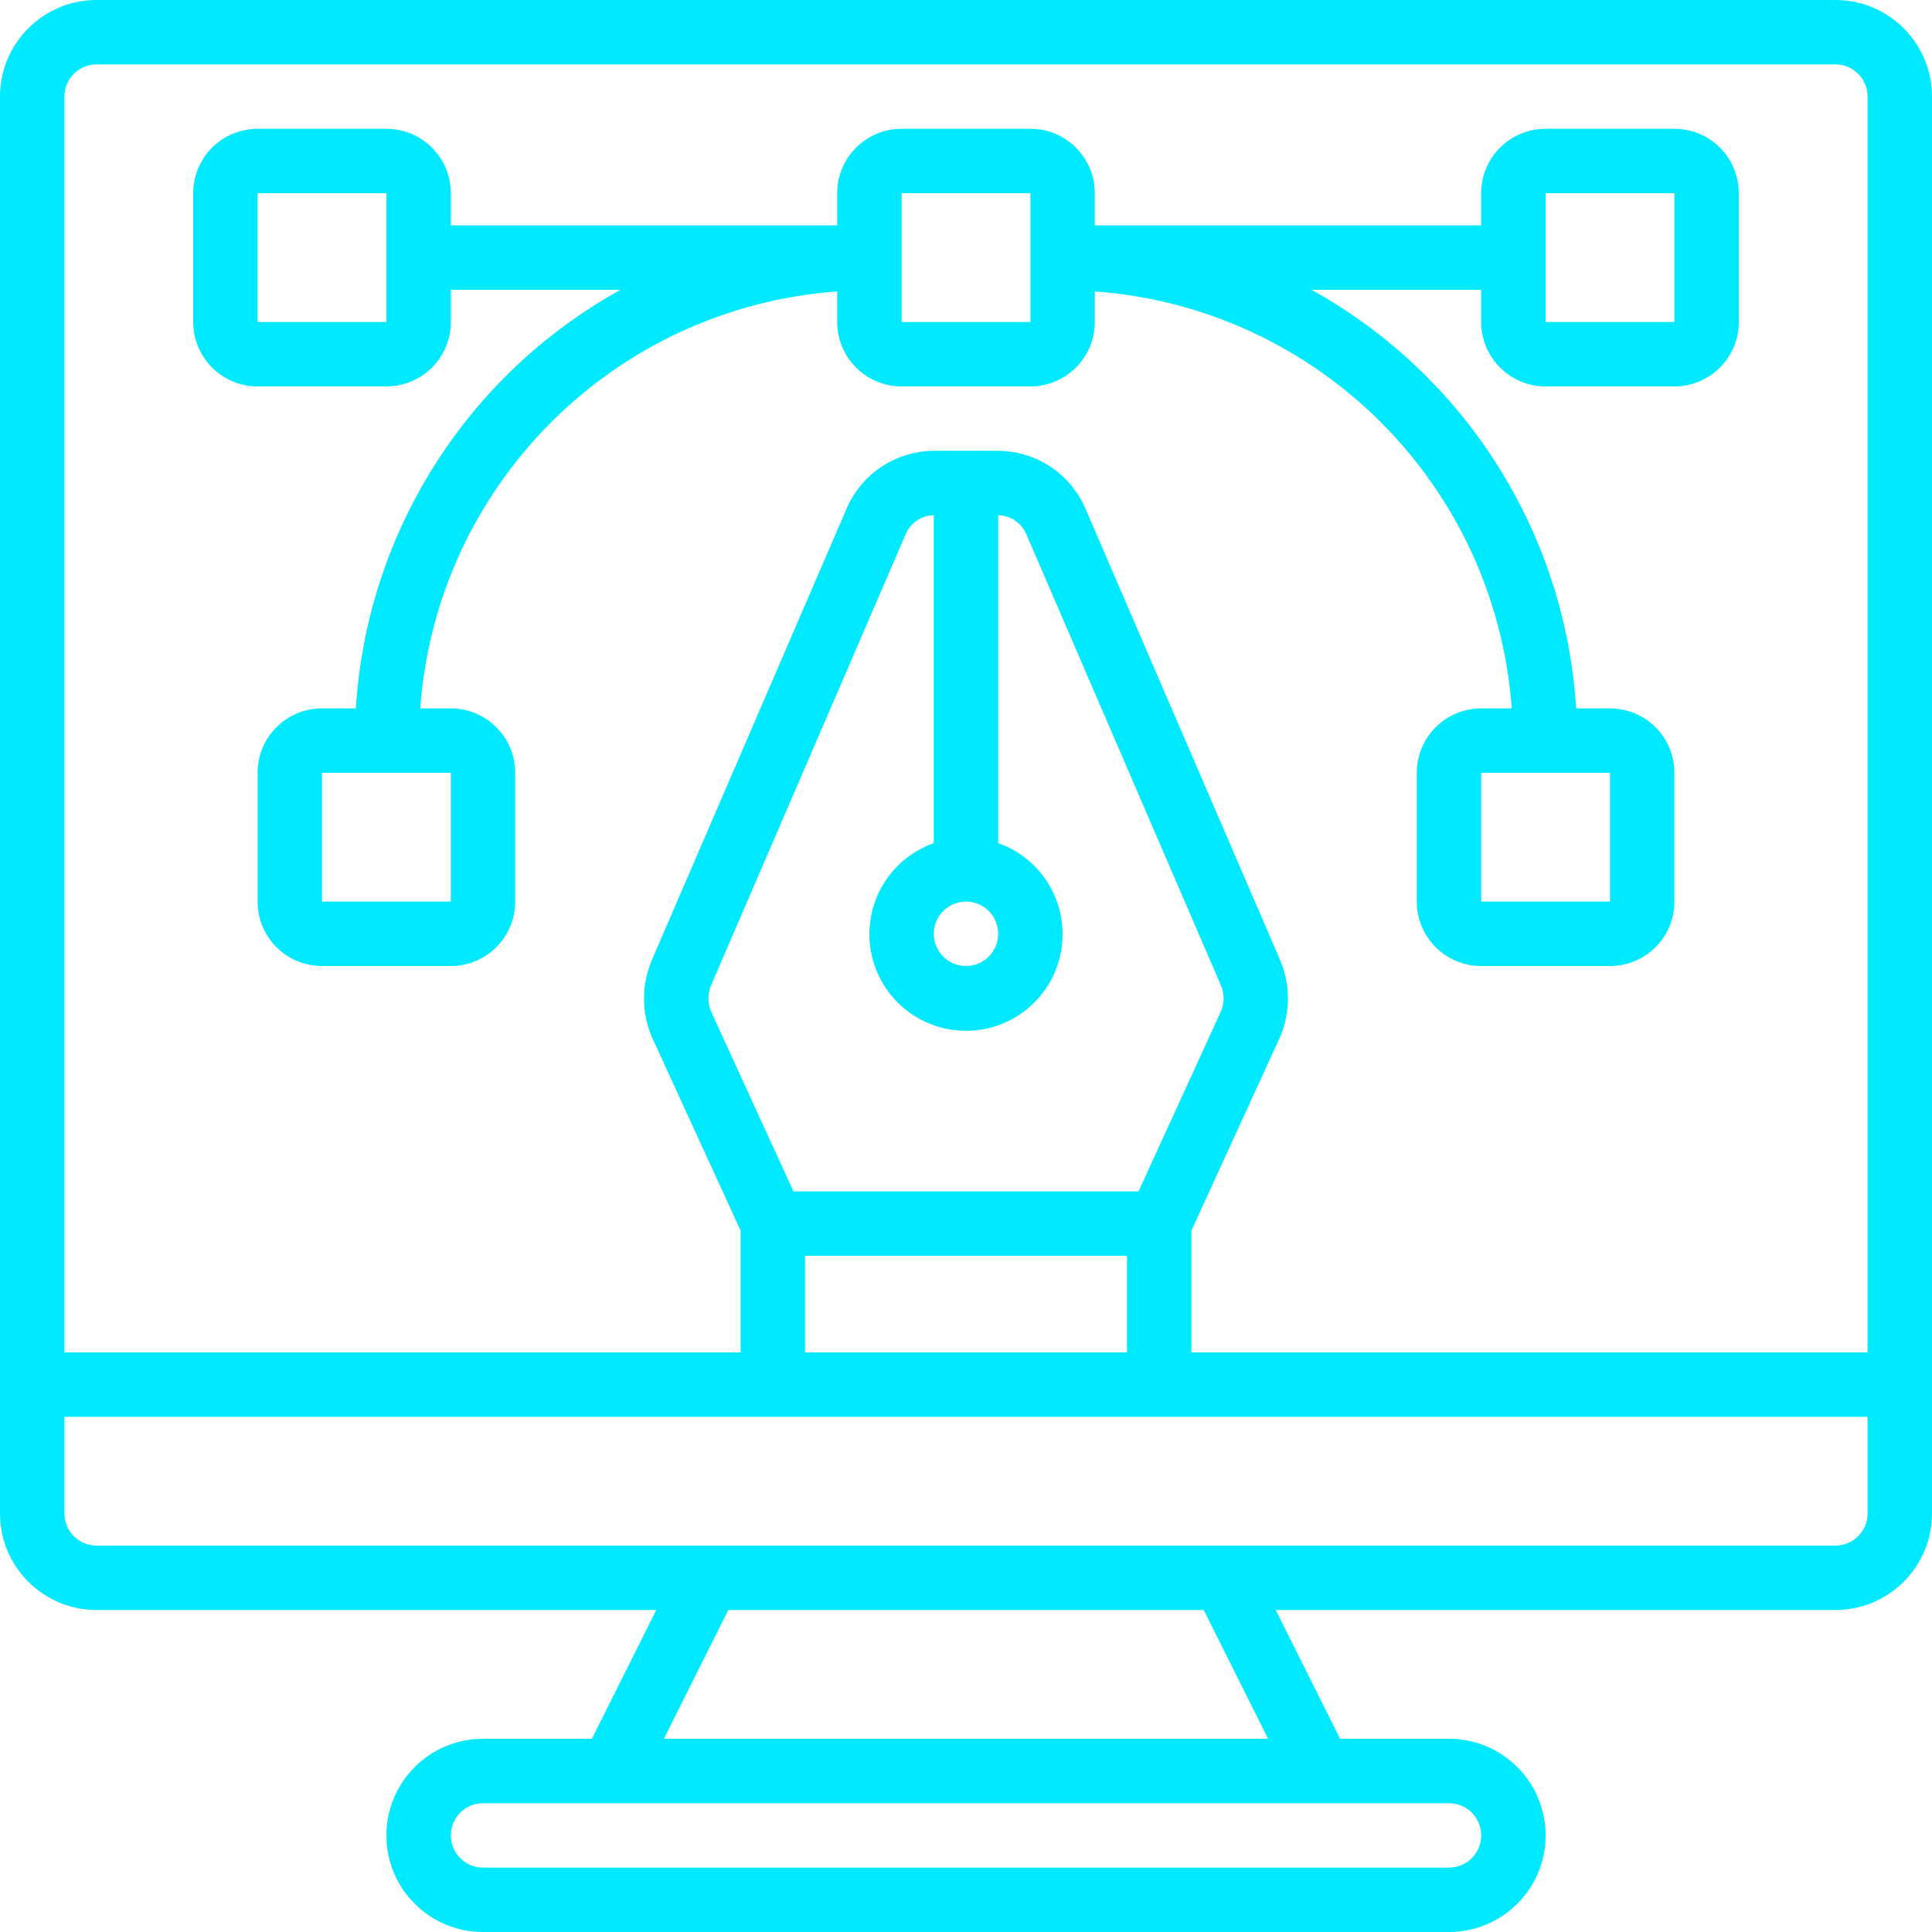
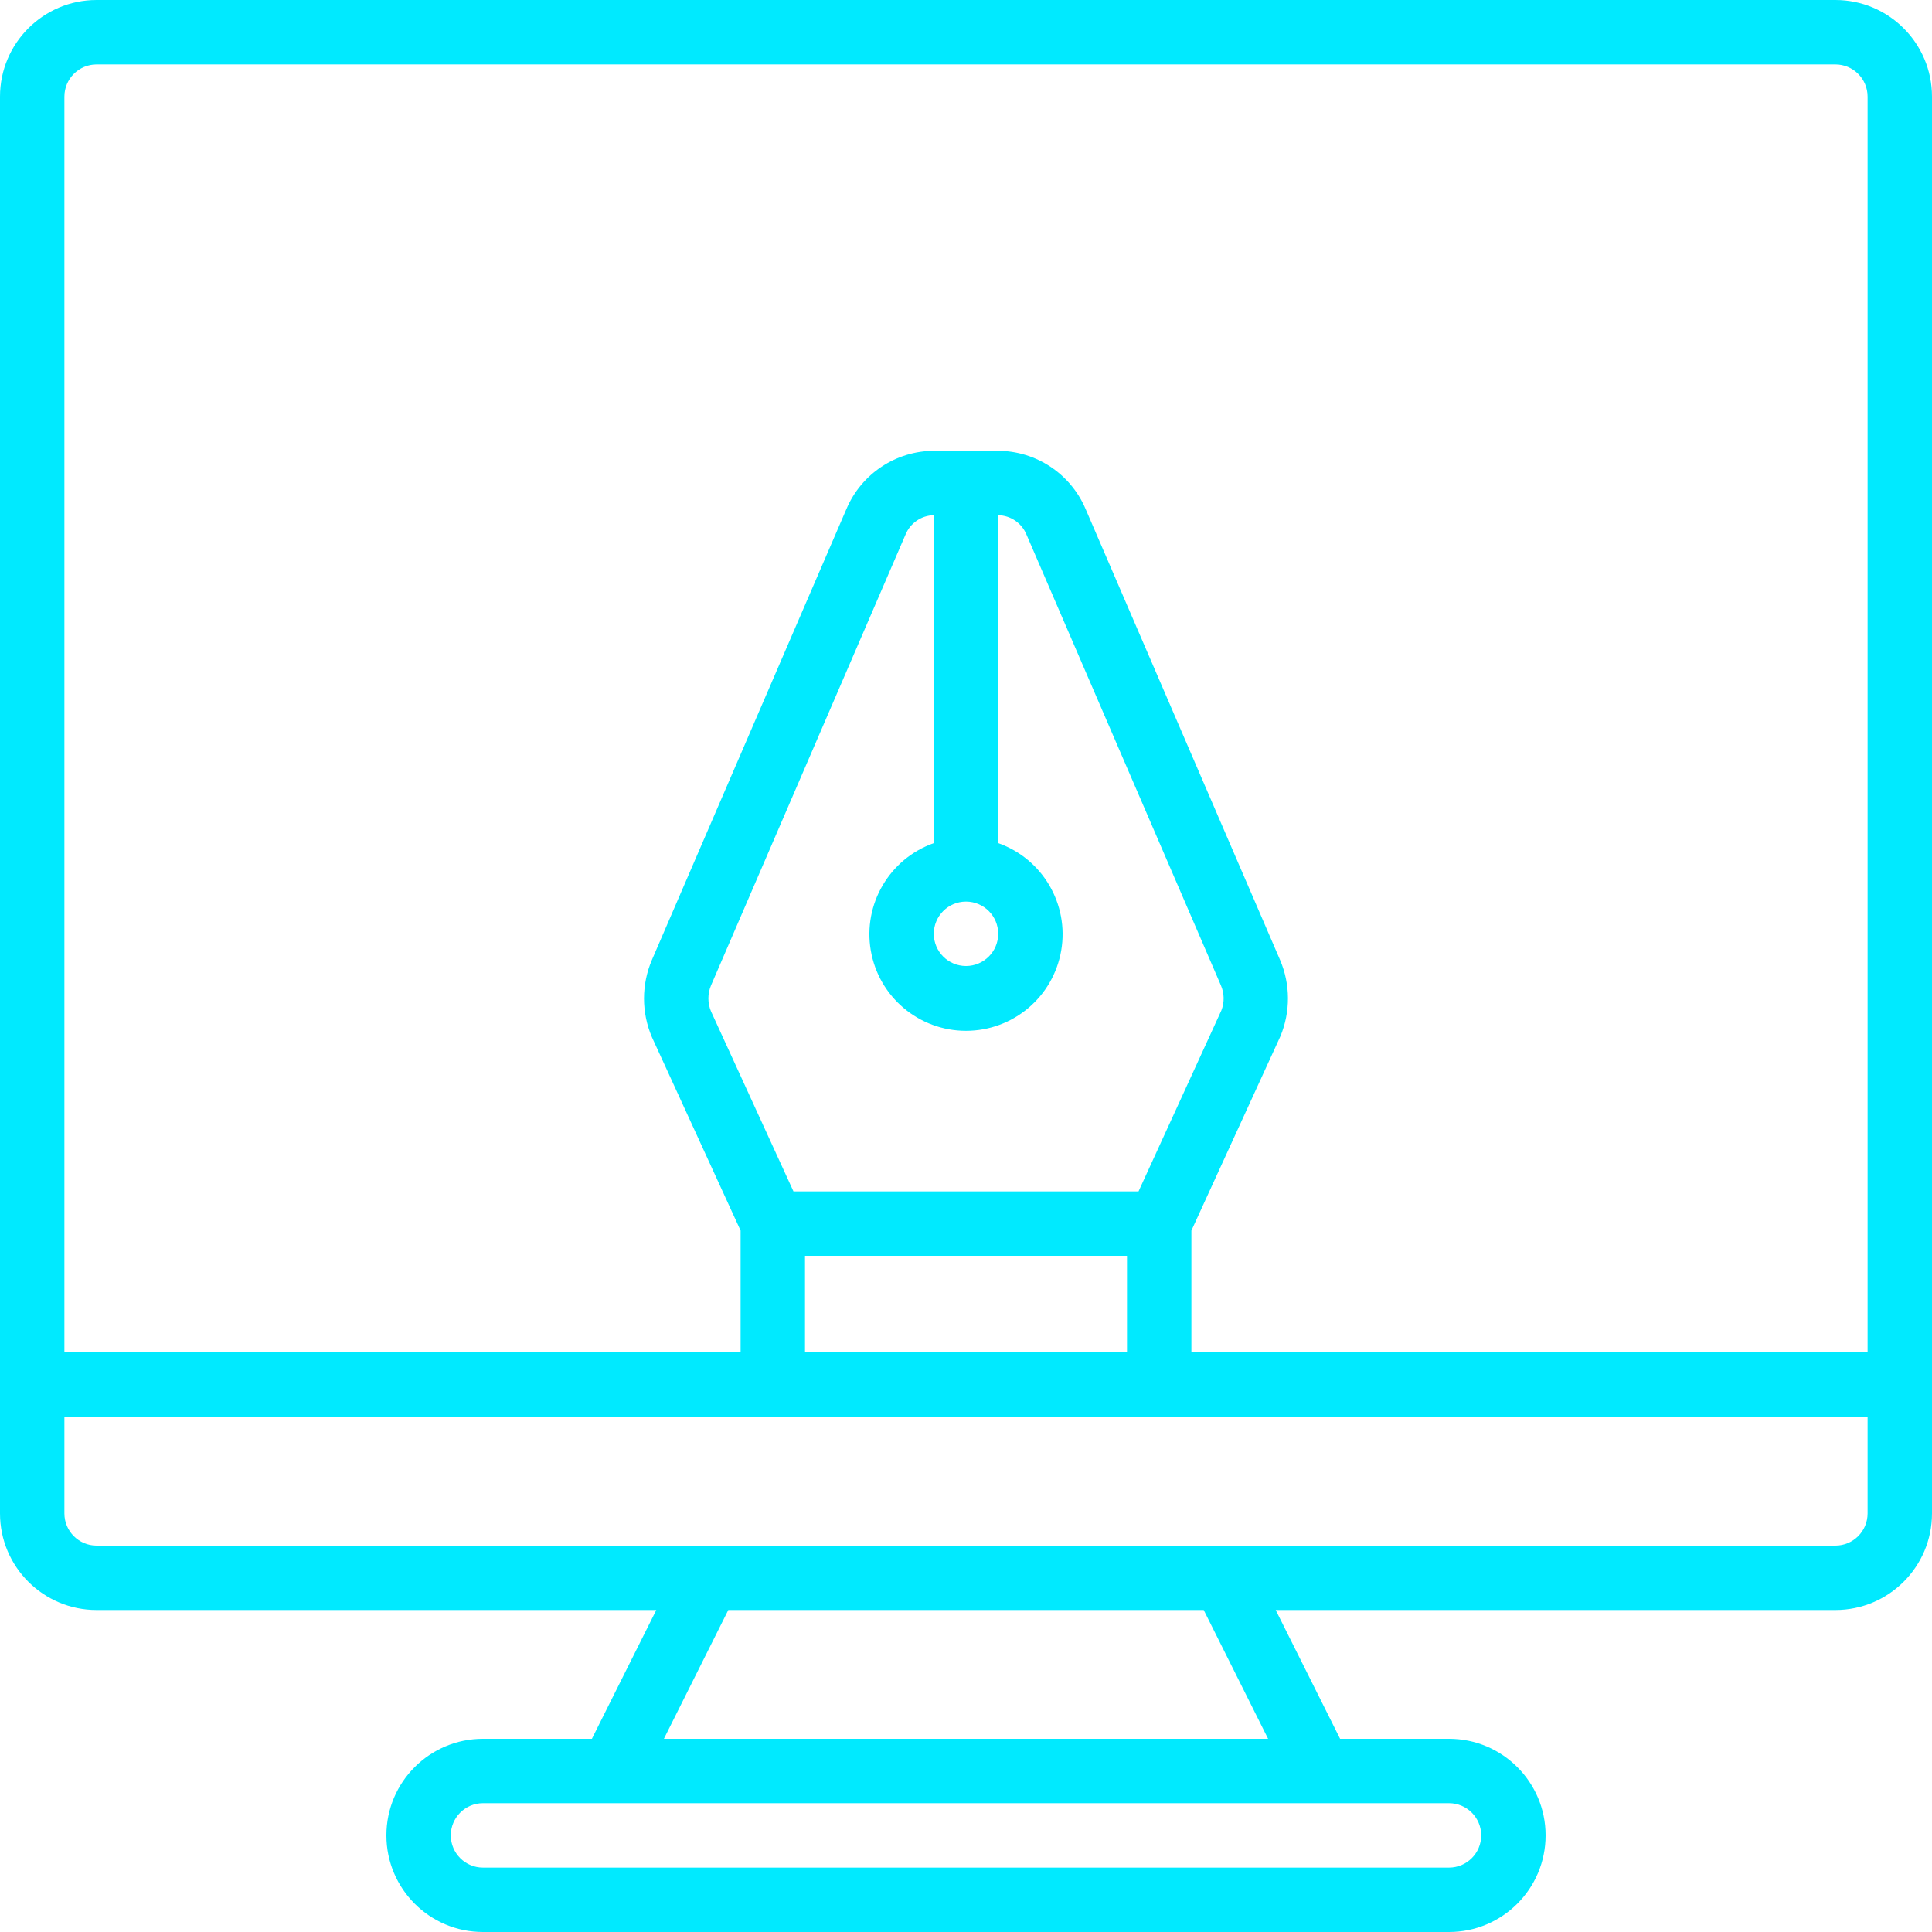
<svg xmlns="http://www.w3.org/2000/svg" width="512" height="512" viewBox="0 0 512 512" fill="none">
  <g clip-path="url(#clip0_14_2)">
    <path d="M25.6 426.666H173.926L156.86 460.799H128C113.862 460.799 102.4 472.261 102.4 486.399C102.4 500.538 113.862 511.999 128 511.999H384C398.138 511.999 409.6 500.538 409.6 486.399C409.6 472.261 398.138 460.799 384 460.799H355.14L338.074 426.666H486.4C500.538 426.666 512 415.205 512 401.067V25.6C512 11.462 500.538 0 486.399 0H25.6C11.462 0 0 11.462 0 25.6V401.067C0 415.205 11.462 426.666 25.6 426.666ZM392.533 486.399C392.533 491.112 388.713 494.933 384 494.933H128C123.287 494.933 119.467 491.112 119.467 486.399C119.467 481.686 123.287 477.866 128 477.866H384C388.712 477.866 392.533 481.687 392.533 486.399ZM336.059 460.799H175.94L193.006 426.666H318.993L336.059 460.799ZM486.399 409.6H25.6C20.887 409.6 17.067 405.78 17.067 401.067V375.467H494.933V401.067C494.933 405.78 491.112 409.6 486.399 409.6ZM264.533 247.467C264.533 252.18 260.713 256 256 256C251.287 256 247.467 252.18 247.467 247.467C247.467 242.754 251.287 238.933 256 238.933C260.713 238.933 264.533 242.754 264.533 247.467ZM247.467 223.437C235.712 227.593 228.66 239.613 230.769 251.902C232.877 264.19 243.532 273.172 256 273.172C268.469 273.172 279.123 264.19 281.231 251.902C283.34 239.613 276.288 227.593 264.533 223.437V136.533C267.798 136.598 270.72 138.577 271.991 141.585L323.549 261.12C324.467 263.226 324.516 265.609 323.685 267.751L301.721 315.734H210.278L188.416 267.999C187.502 265.815 187.502 263.356 188.416 261.172L239.992 141.628C241.25 138.595 244.184 136.596 247.467 136.534V223.437ZM213.333 332.8H298.666V358.399H213.333V332.8ZM25.6 17.067H486.399C491.112 17.067 494.933 20.887 494.933 25.6V358.399H315.733V326.126L339.311 274.636C342.018 268.152 341.987 260.847 339.225 254.386L287.667 134.826C283.679 125.521 274.537 119.482 264.414 119.466H247.587C237.465 119.481 228.325 125.521 224.342 134.826L172.767 254.378C169.972 260.918 169.972 268.317 172.767 274.858L196.268 326.126V358.399H17.067V25.6C17.067 20.887 20.887 17.067 25.6 17.067Z" fill="#00EAFF" />
-     <path d="M68.266 102.4H102.399C111.825 102.4 119.466 94.759 119.466 85.334V76.8H164.445C123.658 99.378 97.21 141.206 94.301 187.734H85.333C75.907 187.734 68.266 195.375 68.266 204.8V238.933C68.266 248.359 75.908 256 85.333 256H119.466C128.892 256 136.532 248.359 136.532 238.933V204.8C136.532 195.374 128.891 187.734 119.466 187.734H111.368C115.665 128.578 162.711 81.533 221.866 77.236V85.334C221.866 94.76 229.507 102.4 238.933 102.4H273.066C277.592 102.4 281.933 100.602 285.134 97.401C288.334 94.201 290.132 89.86 290.132 85.334V77.236C349.288 81.533 396.333 128.578 400.63 187.734H392.532C383.106 187.734 375.466 195.375 375.466 204.8V238.933C375.466 248.359 383.107 256 392.532 256H426.666C436.092 256 443.732 248.359 443.732 238.933V204.8C443.732 195.374 436.091 187.734 426.666 187.734H417.697C414.788 141.206 388.34 99.378 347.553 76.8H392.532V85.334C392.532 94.76 400.174 102.4 409.599 102.4H443.732C453.158 102.4 460.799 94.759 460.799 85.334V51.2C460.799 41.774 453.157 34.133 443.732 34.133H409.599C400.173 34.133 392.532 41.775 392.532 51.2V59.733H290.133V51.2C290.133 41.774 282.492 34.133 273.067 34.133H238.933C229.507 34.133 221.867 41.775 221.867 51.2V59.733H119.467V51.2C119.467 41.774 111.825 34.133 102.4 34.133H68.266C58.84 34.133 51.2 41.775 51.2 51.2V85.333C51.2 94.759 58.841 102.4 68.266 102.4ZM119.467 238.933H85.334V204.8H119.467V238.933ZM426.666 238.933H392.533V204.8H426.666V238.933ZM409.6 51.2H443.733V85.333H409.6V51.2ZM238.933 51.2H273.067V85.333H238.933V51.2ZM68.266 51.2H102.399V85.333H68.266V51.2Z" fill="#00EAFF" />
  </g>
  <defs>
    <clipPath id="clip0_14_2">
      <rect width="512" height="512" fill="white" />
    </clipPath>
  </defs>
</svg>